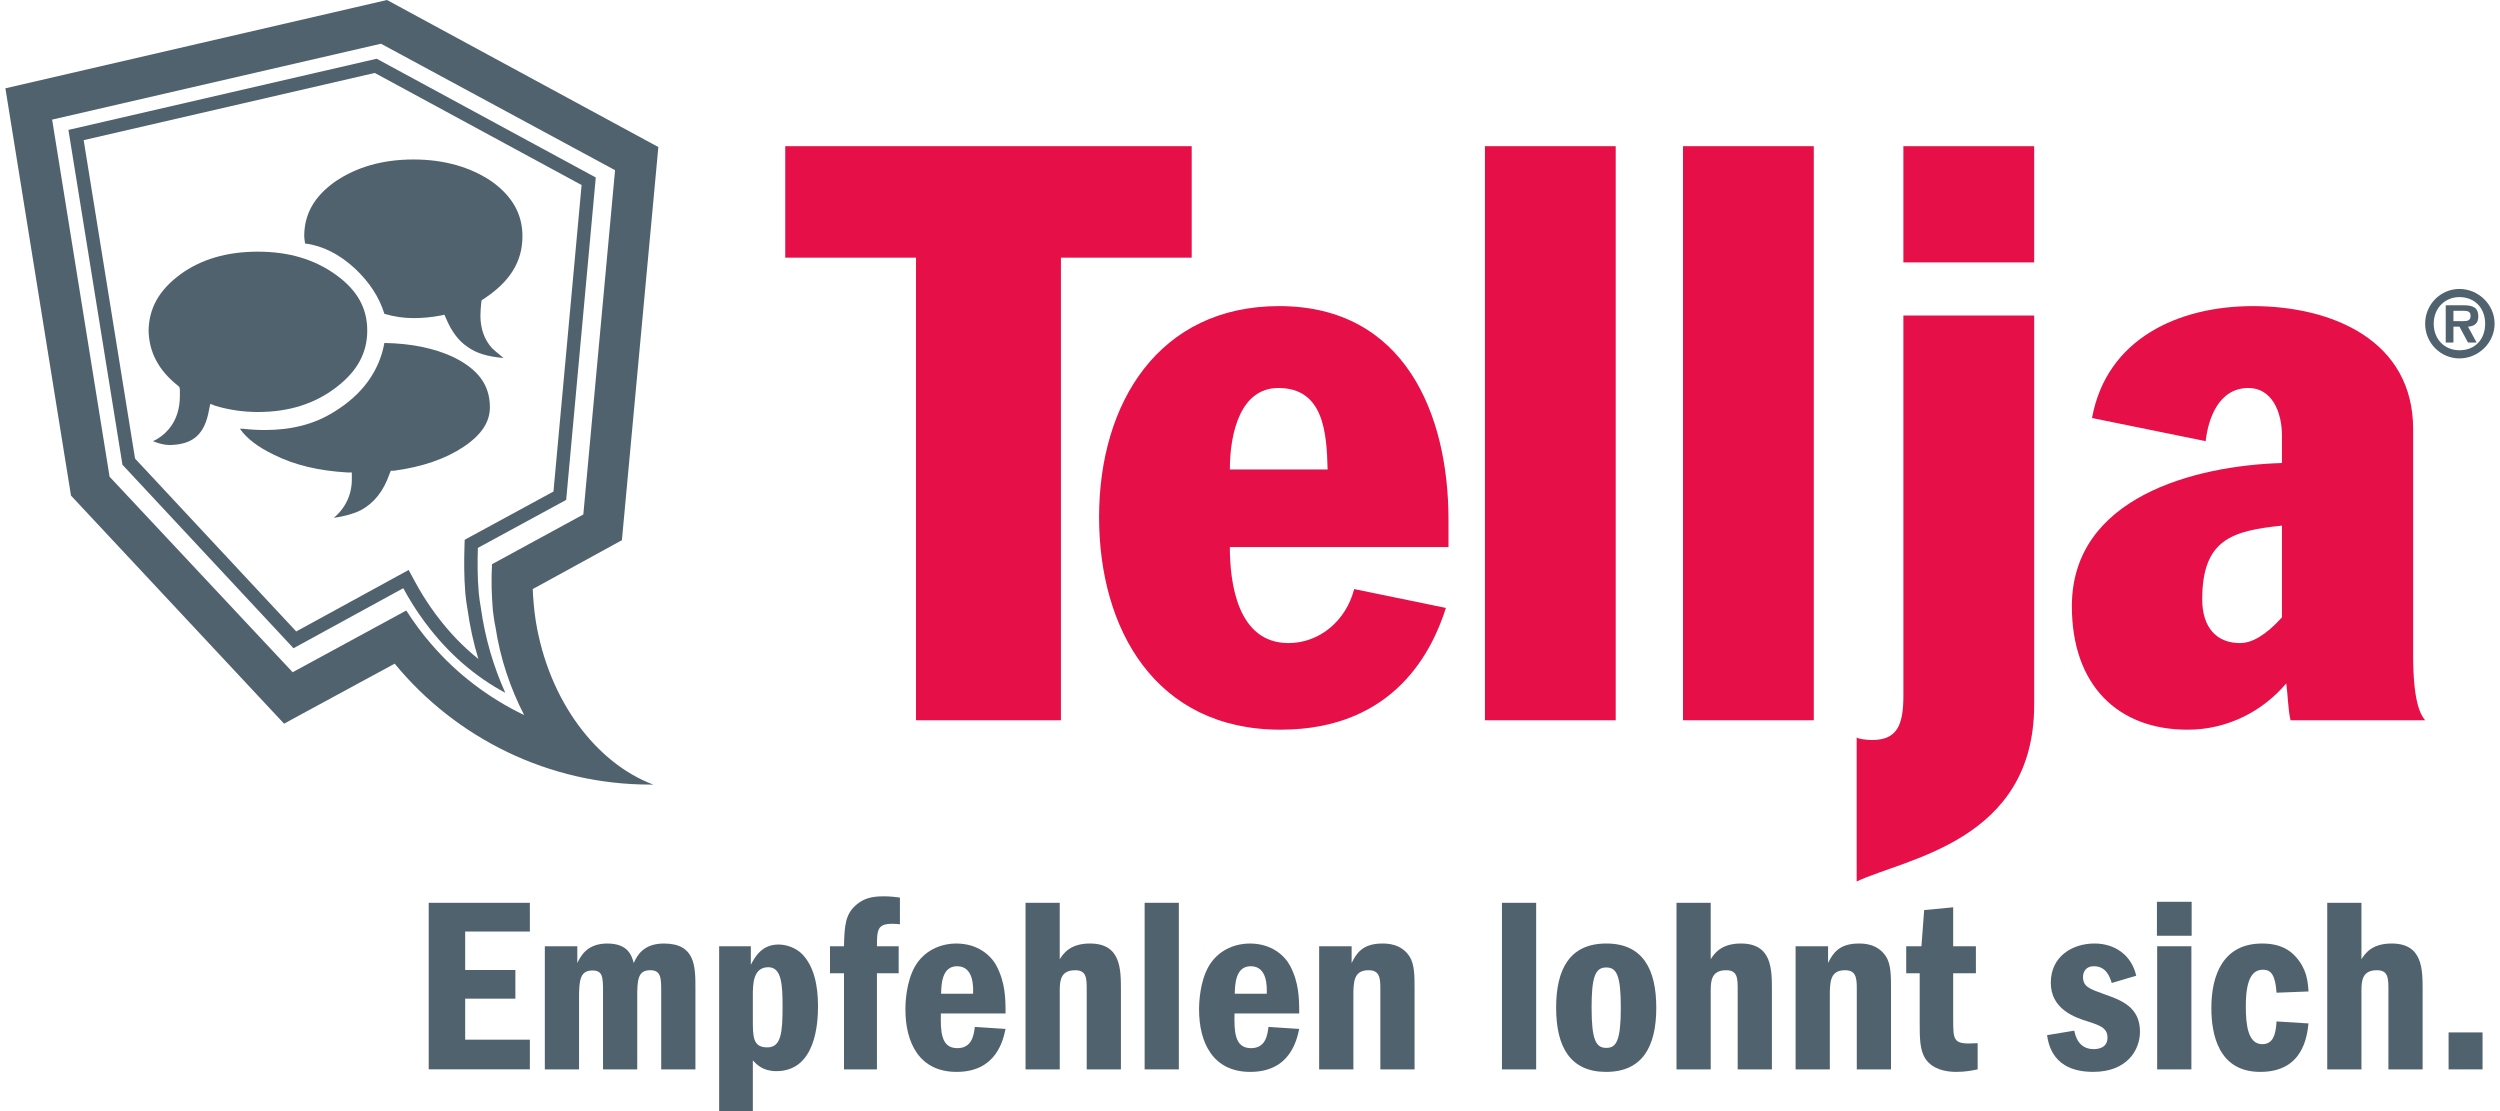
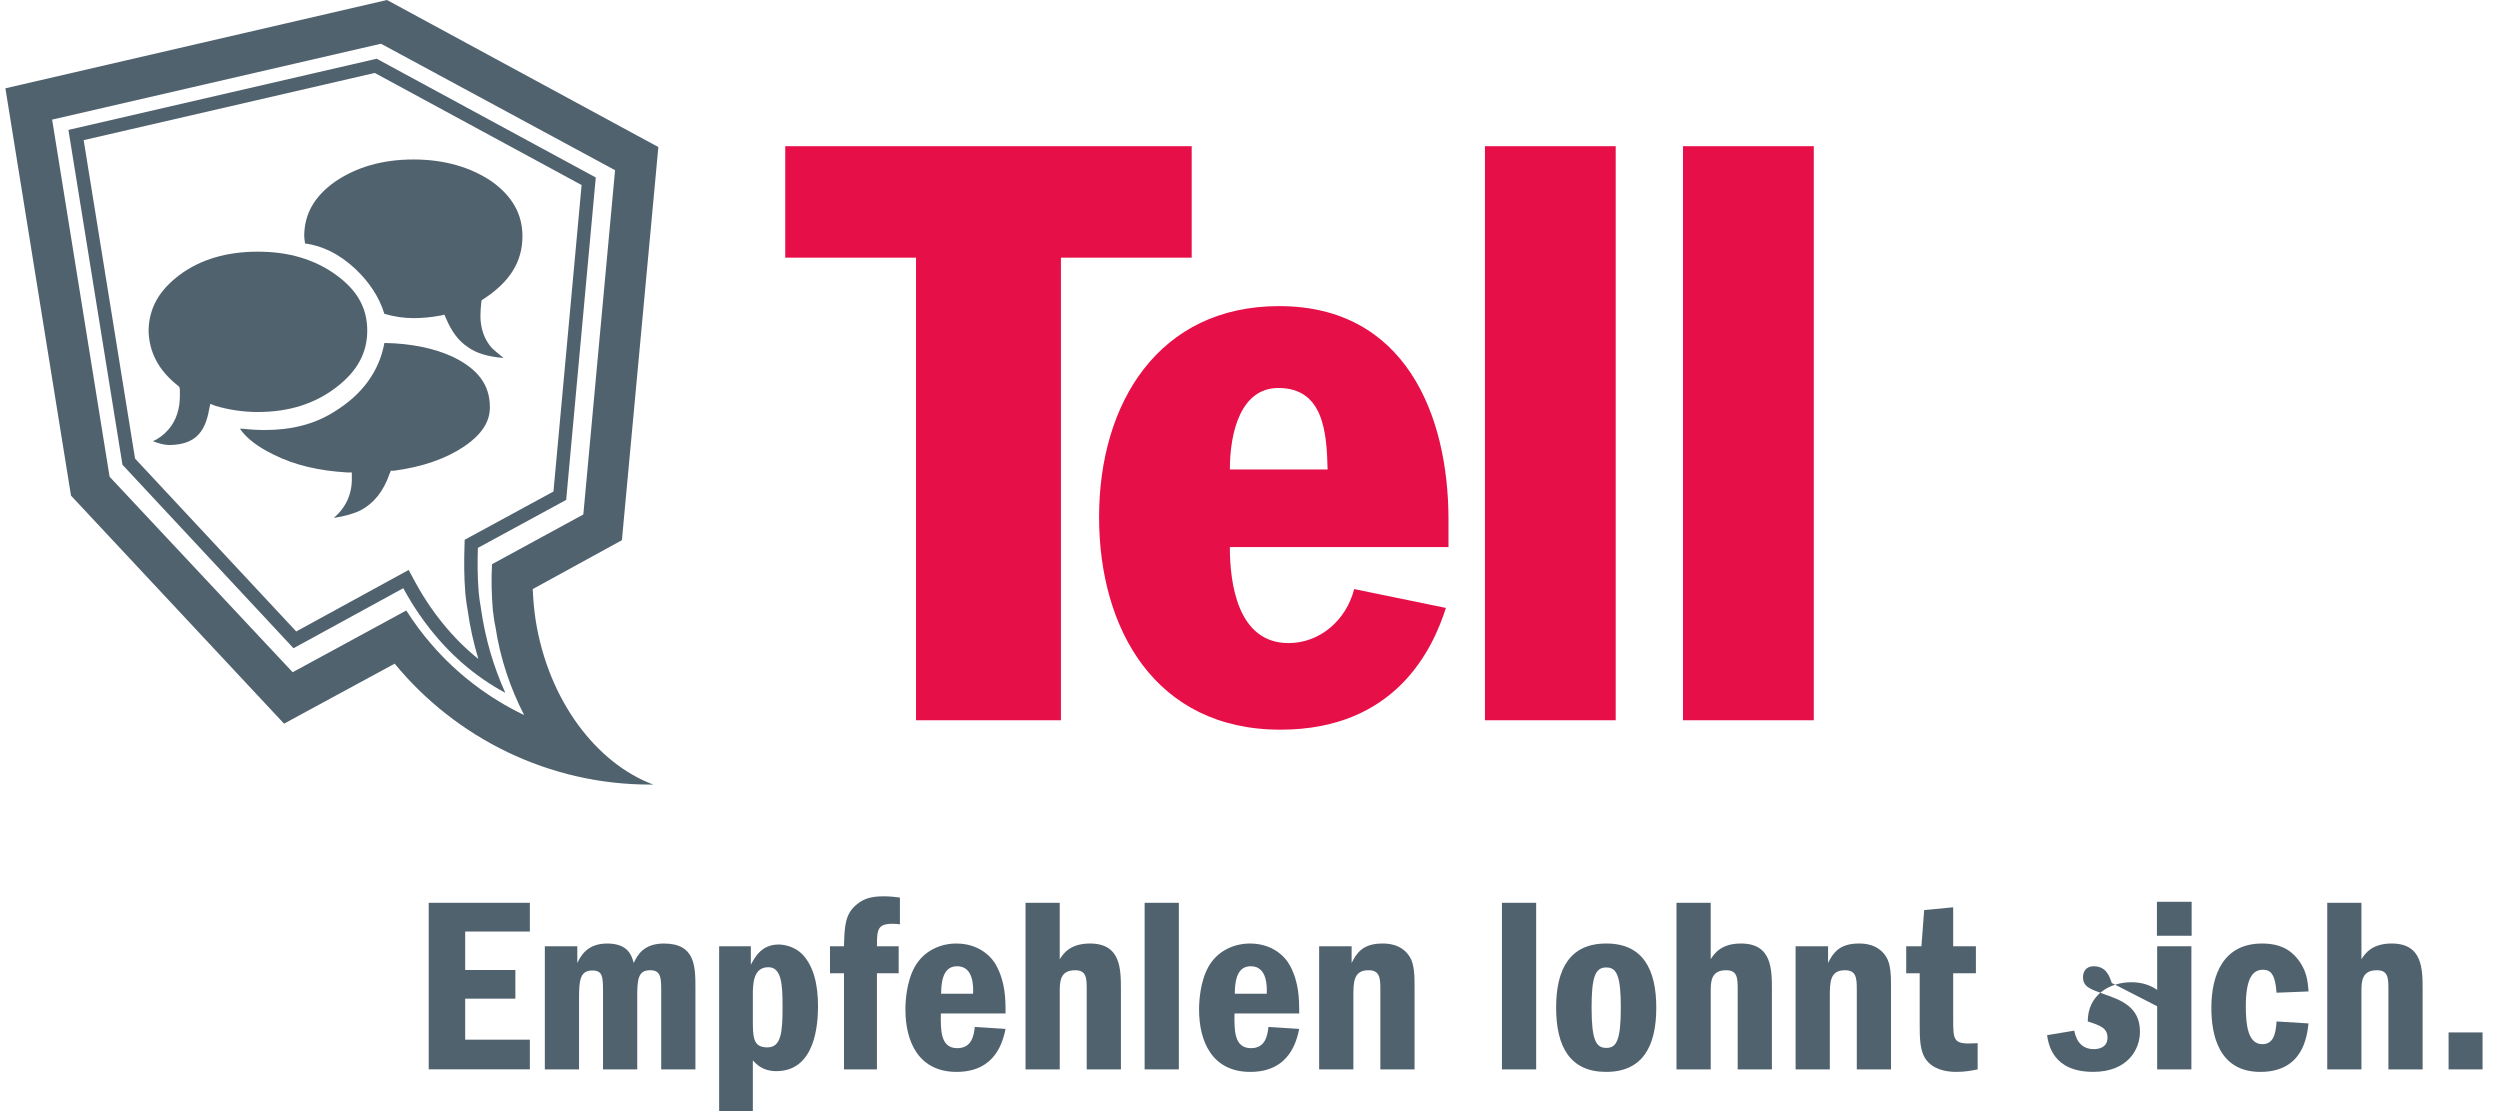
<svg xmlns="http://www.w3.org/2000/svg" version="1.1" id="Layer_1" x="0px" y="0px" width="135" height="60" viewBox="30.113 31.465 285 127.216" enable-background="new 30.113 31.465 285 127.216" xml:space="preserve">
  <g id="schnittbereiche">
    <g>
      <path fill="#51626F" d="M81.311,72.305c-2.16-0.982-4.761-1.521-7.805-1.571c-0.589,3.24-2.552,5.94-5.792,7.903    c-2.258,1.424-4.908,2.063-7.903,2.063c-0.786,0-1.669-0.049-2.552-0.147c-0.098,0-0.196,0-0.294,0    c0.736,1.08,2.061,2.111,3.926,2.994c2.357,1.178,5.105,1.816,8.346,2.012h0.54v0.589c0.05,1.866-0.687,3.437-2.062,4.615    c1.277-0.196,2.308-0.491,3.093-0.883c1.473-0.786,2.603-2.16,3.289-4.173l0.147-0.344h0.344c3.29-0.442,5.939-1.374,8.001-2.749    c2.112-1.423,2.995-2.896,2.995-4.516C85.582,75.545,84.257,73.729,81.311,72.305z" />
      <path fill="#51626F" d="M67.959,75.839c2.455-1.865,3.584-3.977,3.584-6.529c0-2.552-1.129-4.614-3.584-6.381    c-2.454-1.767-5.398-2.65-8.935-2.65c-3.583,0-6.527,0.883-8.884,2.601c-2.454,1.816-3.584,3.878-3.633,6.431    c0.049,2.405,1.081,4.517,3.387,6.333l0.147,0.147l0.049,0.294c0,0.196,0,0.442,0,0.688c0,1.472-0.393,2.797-1.276,3.829    c-0.49,0.589-1.129,1.08-1.816,1.374c0.736,0.294,1.375,0.442,1.915,0.442c2.698-0.049,4.023-1.227,4.515-4.025l0.147-0.688    l0.638,0.246c1.521,0.442,3.142,0.687,4.811,0.687C62.561,78.637,65.505,77.704,67.959,75.839z" />
      <path fill="#51626F" d="M84.649,65.826l0.246-0.148c2.994-1.963,4.417-4.27,4.417-7.167c0-2.503-1.129-4.563-3.534-6.282    c-2.404-1.621-5.399-2.504-8.934-2.504c-3.584,0-6.529,0.883-8.935,2.504c-2.454,1.718-3.583,3.779-3.583,6.282    c0,0.197,0.049,0.492,0.098,0.835c2.012,0.246,3.926,1.227,5.694,2.847c1.669,1.571,2.798,3.289,3.387,5.204    c1.178,0.344,2.258,0.491,3.338,0.491c1.031,0,2.062-0.098,3.092-0.294l0.442-0.098l0.196,0.442    c0.638,1.521,1.473,2.601,2.454,3.239c0.981,0.736,2.356,1.129,4.123,1.276c-0.784-0.638-1.178-0.981-1.324-1.129    c-0.884-0.981-1.325-2.258-1.325-3.73c0-0.442,0.049-0.981,0.099-1.521L84.649,65.826z" />
    </g>
    <g>
      <path fill="#51626F" d="M72.623,38.189l25.084,13.598L94.319,88.7l-10.111,5.497c-0.049,1.67-0.049,3.339,0.098,5.104    c0.049,0.59,0.147,1.178,0.246,1.768c0.491,3.535,1.473,6.773,2.797,9.72c-3.484-1.864-6.528-4.517-9.032-7.854    c0,0-1.324-1.67-2.65-4.123L63.1,105.685l-19.586-21.01l-6.185-38.337L72.623,38.189 M72.402,39.817l-33.327,7.694l5.882,36.458    l18.454,19.794l11.519-6.3l1.354-0.741l0.733,1.358c1.239,2.293,2.492,3.885,2.504,3.899c1.42,1.895,3.005,3.541,4.743,4.936    c-0.556-1.841-0.968-3.725-1.234-5.637c-0.095-0.567-0.199-1.197-0.255-1.85c-0.168-2.027-0.144-3.886-0.103-5.278l0.024-0.883    l0.776-0.422l9.391-5.105l3.221-35.088L72.402,39.817L72.402,39.817z" />
    </g>
    <path fill="#51626F" d="M90.834,102.543c-0.196-1.276-0.294-2.455-0.343-3.633l10.209-5.596l4.173-45.013L73.801,31.465   L30.113,41.576l7.511,46.633l24.396,26.114l1.62-0.885l11.044-5.987c7.021,8.542,17.672,13.843,29.207,13.843   c0.147,0,0.245,0,0.394,0C97.756,118.84,92.307,111.673,90.834,102.543z M78.857,105.192c-1.03-1.178-1.963-2.453-2.847-3.828   l-13.008,7.068l-20.96-22.385L35.464,45.16l37.649-8.689l26.803,14.481l-3.633,39.417l-10.455,5.694   c-0.099,1.767-0.05,3.534,0.098,5.301c0.099,0.59,0.146,1.275,0.295,1.865c0.54,3.633,1.718,7.068,3.288,10.111   C85.435,111.378,81.802,108.629,78.857,105.192z" />
    <g>
      <path fill="#E70F47" d="M119.403,48.203h46.534v12.763h-14.972v52.965h-16.591V60.966h-14.972V48.203z" />
      <path fill="#E70F47" d="M199.514,48.203h14.971v65.728h-14.971V48.203z" />
      <path fill="#E70F47" d="M222.191,48.203h14.973v65.728h-14.973V48.203z" />
-       <path fill="#E70F47" d="M247.422,67.593h14.973v44.571c0,15.608-14.679,17.571-20.322,20.224v-16.494    c0.196,0.197,1.228,0.297,1.768,0.297c2.847,0,3.583-1.67,3.583-5.105L247.422,67.593L247.422,67.593z M247.422,48.203h14.973    v13.303h-14.973V48.203z" />
-       <path fill="#E70F47" d="M290.766,81.337c0-2.75-1.178-5.449-3.828-5.449c-3.437,0-4.615,3.534-4.909,6.087l-13.009-2.651    c1.67-9.13,9.966-12.811,18.408-12.811c9.032,0,18.358,3.877,18.358,14.088v25.869c0,5.203,0.785,6.773,1.374,7.461h-15.412    c-0.295-1.275-0.295-2.847-0.491-4.221c-2.651,3.141-6.676,5.301-11.29,5.301c-8.001,0-13.254-5.104-13.254-14.138    c0-12.467,14.039-16.1,24.053-16.395V81.337z M290.766,91.645c-5.693,0.589-9.13,1.571-9.13,8.443c0,3.24,1.669,5.007,4.32,5.007    c1.374,0,2.943-0.883,4.81-2.943V91.645z" />
      <path fill="#E70F47" d="M184.542,98.91c-0.934,3.633-3.978,6.185-7.512,6.185c-5.891,0-6.725-6.97-6.725-10.996h25.034v-3.141    c0-12.076-5.008-24.445-19.39-24.445c-13.744,0-20.616,11.044-20.616,24.15c0,12.861,6.479,24.347,20.763,24.347    c13.254,0,17.476-9.327,18.948-13.94L184.542,98.91z M175.853,75.888c5.154,0,5.547,5.007,5.646,9.326h-11.191    C170.307,80.896,171.583,75.888,175.853,75.888z" />
    </g>
    <g>
-       <path fill="#51626F" d="M307.16,68.525c0-2.208,1.768-3.977,3.928-3.977c2.159,0,4.024,1.768,4.024,3.977    s-1.865,3.976-4.024,3.976C308.928,72.501,307.16,70.734,307.16,68.525z M314.032,68.525c0-1.767-1.178-3.044-2.944-3.044    c-1.669,0-2.945,1.277-2.945,3.044c0,1.816,1.276,3.043,2.945,3.043C312.855,71.568,314.032,70.341,314.032,68.525z     M313.052,70.685h-0.982l-0.98-1.816H310.4v1.816h-0.883v-4.27h2.061c1.081,0,1.67,0.294,1.67,1.276    c0,0.834-0.489,1.129-1.179,1.178L313.052,70.685z M311.577,68.231c0.491,0,0.785-0.098,0.785-0.638c0-0.589-0.589-0.54-0.98-0.54    H310.4v1.178H311.577z" />
-     </g>
+       </g>
    <rect x="-0.577" y="-0.323" display="none" fill="none" width="346.153" height="193.688" />
    <g>
      <path fill="#51626F" d="M90.161,134.83v3.289h-7.406v4.403h5.748v3.287h-5.748v4.69h7.406v3.401H78.58V134.83H90.161z" />
      <path fill="#51626F" d="M91.875,139.806h3.717v1.916c0.4-0.801,1.115-2.229,3.431-2.229c2.402,0,2.803,1.401,3.031,2.229    c0.429-0.943,1.172-2.229,3.46-2.229c3.604,0,3.604,2.631,3.604,5.176v9.235H105.2v-8.836c0-1.602,0-2.517-1.259-2.517    c-1.43,0-1.486,1.115-1.486,3.146v8.206h-3.917v-8.922c0-1.715-0.058-2.4-1.229-2.4c-1.4,0-1.516,1.145-1.516,3.116v8.206h-3.917    L91.875,139.806L91.875,139.806z" />
      <path fill="#51626F" d="M115.462,139.806v2.116c0.485-0.915,1.258-2.315,3.174-2.315c0.943,0,2.001,0.399,2.688,1.086    c1.372,1.401,1.829,3.604,1.829,5.978c0,2.002-0.285,7.435-4.774,7.435c-1.544,0-2.259-0.771-2.688-1.229v5.805h-3.859v-18.873    h3.631V139.806z M115.691,148.155c0,2.029,0,3.23,1.658,3.23c1.603,0,1.745-1.744,1.745-4.718c0-2.487-0.115-4.461-1.63-4.461    c-1.773,0-1.773,2.002-1.773,3.26V148.155z" />
      <path fill="#51626F" d="M132.388,139.806v3.09H129.9v11.008h-3.773v-11.008h-1.603v-3.09h1.603c0.057-2.4,0.143-3.746,1.515-4.832    c0.744-0.601,1.573-0.887,3.031-0.887c0.829,0,1.344,0.086,1.858,0.143v3.062c-0.257-0.028-0.485-0.058-0.857-0.058    c-1.716,0-1.773,0.687-1.773,2.572H132.388z" />
      <path fill="#51626F" d="M137.219,147.498c-0.029,1.916-0.057,3.976,1.887,3.976c1.688,0,1.888-1.517,2.001-2.432l3.518,0.229    c-0.286,1.315-1.059,4.92-5.604,4.92c-4.317,0-5.861-3.403-5.861-7.149c0-0.914,0.113-3.146,1.058-4.86    c1-1.802,2.859-2.688,4.775-2.688c2.459,0,3.975,1.373,4.604,2.574c1.001,1.914,1.029,3.717,1.029,5.433h-7.405V147.498z     M140.907,145.239c0.028-0.772,0.086-3.146-1.83-3.146c-1.773,0-1.802,2.146-1.83,3.146H140.907z" />
      <path fill="#51626F" d="M150.828,134.83v6.463c0.399-0.629,1.172-1.802,3.46-1.802c3.546,0,3.546,2.917,3.546,5.348v9.064h-3.917    v-9.064c0-1.344,0-2.288-1.315-2.288c-1.716,0-1.772,1.259-1.772,2.402v8.95h-3.917V134.83H150.828z" />
      <path fill="#51626F" d="M164.465,134.83v19.073h-3.917V134.83H164.465z" />
      <path fill="#51626F" d="M170.84,147.498c-0.029,1.916-0.057,3.976,1.887,3.976c1.688,0,1.888-1.517,2.001-2.432l3.519,0.229    c-0.285,1.315-1.059,4.92-5.604,4.92c-4.317,0-5.862-3.403-5.862-7.149c0-0.914,0.114-3.146,1.059-4.86    c1-1.802,2.858-2.688,4.774-2.688c2.459,0,3.976,1.373,4.604,2.574c1.001,1.914,1.029,3.717,1.029,5.433h-7.406V147.498z     M174.529,145.239c0.028-0.772,0.087-3.146-1.83-3.146c-1.773,0-1.802,2.146-1.83,3.146H174.529z" />
      <path fill="#51626F" d="M184.249,139.806v1.916c0.571-1.172,1.314-2.229,3.517-2.229c0.544,0,2.146,0,3.117,1.487    c0.572,0.887,0.572,2.259,0.572,3.66v9.264h-3.918v-9.264c0-1.26-0.114-2.089-1.345-2.089c-1.743,0-1.743,1.373-1.743,3.089v8.265    h-3.919v-14.099H184.249z" />
      <path fill="#51626F" d="M205.377,134.83v19.073h-3.918V134.83H205.377z" />
      <path fill="#51626F" d="M219.13,146.841c0,4.518-1.63,7.35-5.748,7.35c-4.062,0-5.719-2.803-5.719-7.35    c0-4.404,1.544-7.35,5.748-7.35C217.586,139.491,219.13,142.437,219.13,146.841z M213.382,142.235    c-1.258,0-1.658,1.145-1.658,4.604c0,3.745,0.515,4.604,1.688,4.604c1.144,0,1.657-0.829,1.657-4.604    c0-3.632-0.458-4.604-1.657-4.604H213.382z" />
      <path fill="#51626F" d="M225.361,134.83v6.463c0.4-0.629,1.173-1.802,3.46-1.802c3.547,0,3.547,2.917,3.547,5.348v9.064h-3.918    v-9.064c0-1.344,0-2.288-1.315-2.288c-1.716,0-1.772,1.259-1.772,2.402v8.95h-3.918V134.83H225.361z" />
      <path fill="#51626F" d="M238.799,139.806v1.916c0.572-1.172,1.314-2.229,3.518-2.229c0.543,0,2.146,0,3.116,1.487    c0.572,0.887,0.572,2.259,0.572,3.66v9.264h-3.918v-9.264c0-1.26-0.114-2.089-1.344-2.089c-1.744,0-1.744,1.373-1.744,3.089v8.265    h-3.918v-14.099H238.799z" />
      <path fill="#51626F" d="M253.123,135.345v4.461h2.602v3.09h-2.602v5.176c0,2.658,0,3.002,2.802,2.83v3.002    c-0.571,0.115-1.372,0.287-2.431,0.287c-1.286,0-2.717-0.314-3.518-1.459c-0.687-1-0.687-2.431-0.687-4.231v-5.604h-1.544v-3.088    h1.743l0.314-4.146L253.123,135.345z" />
-       <path fill="#51626F" d="M271.277,144.01c-0.229-0.715-0.629-1.916-2.059-1.916c-0.915,0-1.229,0.657-1.229,1.229    c0,1.115,0.771,1.371,2.346,1.943c1.973,0.688,4.175,1.459,4.175,4.318c0,2.087-1.458,4.604-5.348,4.604    c-4.633,0-5.118-3.146-5.29-4.203l3.116-0.516c0.114,0.545,0.457,2.116,2.23,2.116c0.4,0,1.572-0.086,1.572-1.315    c0-1.114-0.857-1.4-2.26-1.857c-1.485-0.457-4.23-1.401-4.23-4.434c0-3.029,2.487-4.488,5.004-4.488    c2.373,0,4.261,1.373,4.775,3.689L271.277,144.01z" />
+       <path fill="#51626F" d="M271.277,144.01c-0.229-0.715-0.629-1.916-2.059-1.916c-0.915,0-1.229,0.657-1.229,1.229    c0,1.115,0.771,1.371,2.346,1.943c1.973,0.688,4.175,1.459,4.175,4.318c0,2.087-1.458,4.604-5.348,4.604    c-4.633,0-5.118-3.146-5.29-4.203l3.116-0.516c0.114,0.545,0.457,2.116,2.23,2.116c0.4,0,1.572-0.086,1.572-1.315    c0-1.114-0.857-1.4-2.26-1.857c0-3.029,2.487-4.488,5.004-4.488    c2.373,0,4.261,1.373,4.775,3.689L271.277,144.01z" />
      <path fill="#51626F" d="M276.451,138.604v-3.89h3.975v3.89H276.451z M280.397,139.806v14.098h-3.918v-14.098H280.397z" />
      <path fill="#51626F" d="M290.147,145.125c-0.144-2.03-0.629-2.631-1.544-2.631c-1.173,0-1.974,0.942-1.974,4.175    c0,2.116,0.229,4.348,1.888,4.348c1.258,0,1.544-1.146,1.63-2.604l3.66,0.229c-0.172,1.459-0.601,5.549-5.519,5.549    c-4.806,0-5.605-4.318-5.605-7.32c0-3.805,1.373-7.378,5.806-7.378c1.286,0,2.688,0.258,3.804,1.459    c1.314,1.43,1.43,2.83,1.516,4.03L290.147,145.125z" />
      <path fill="#51626F" d="M299.866,134.83v6.463c0.4-0.629,1.172-1.802,3.46-1.802c3.546,0,3.546,2.917,3.546,5.348v9.064h-3.918    v-9.064c0-1.344,0-2.288-1.314-2.288c-1.716,0-1.772,1.259-1.772,2.402v8.95h-3.917V134.83H299.866z" />
      <path fill="#51626F" d="M313.733,149.671v4.232h-3.889v-4.232H313.733z" />
    </g>
  </g>
</svg>